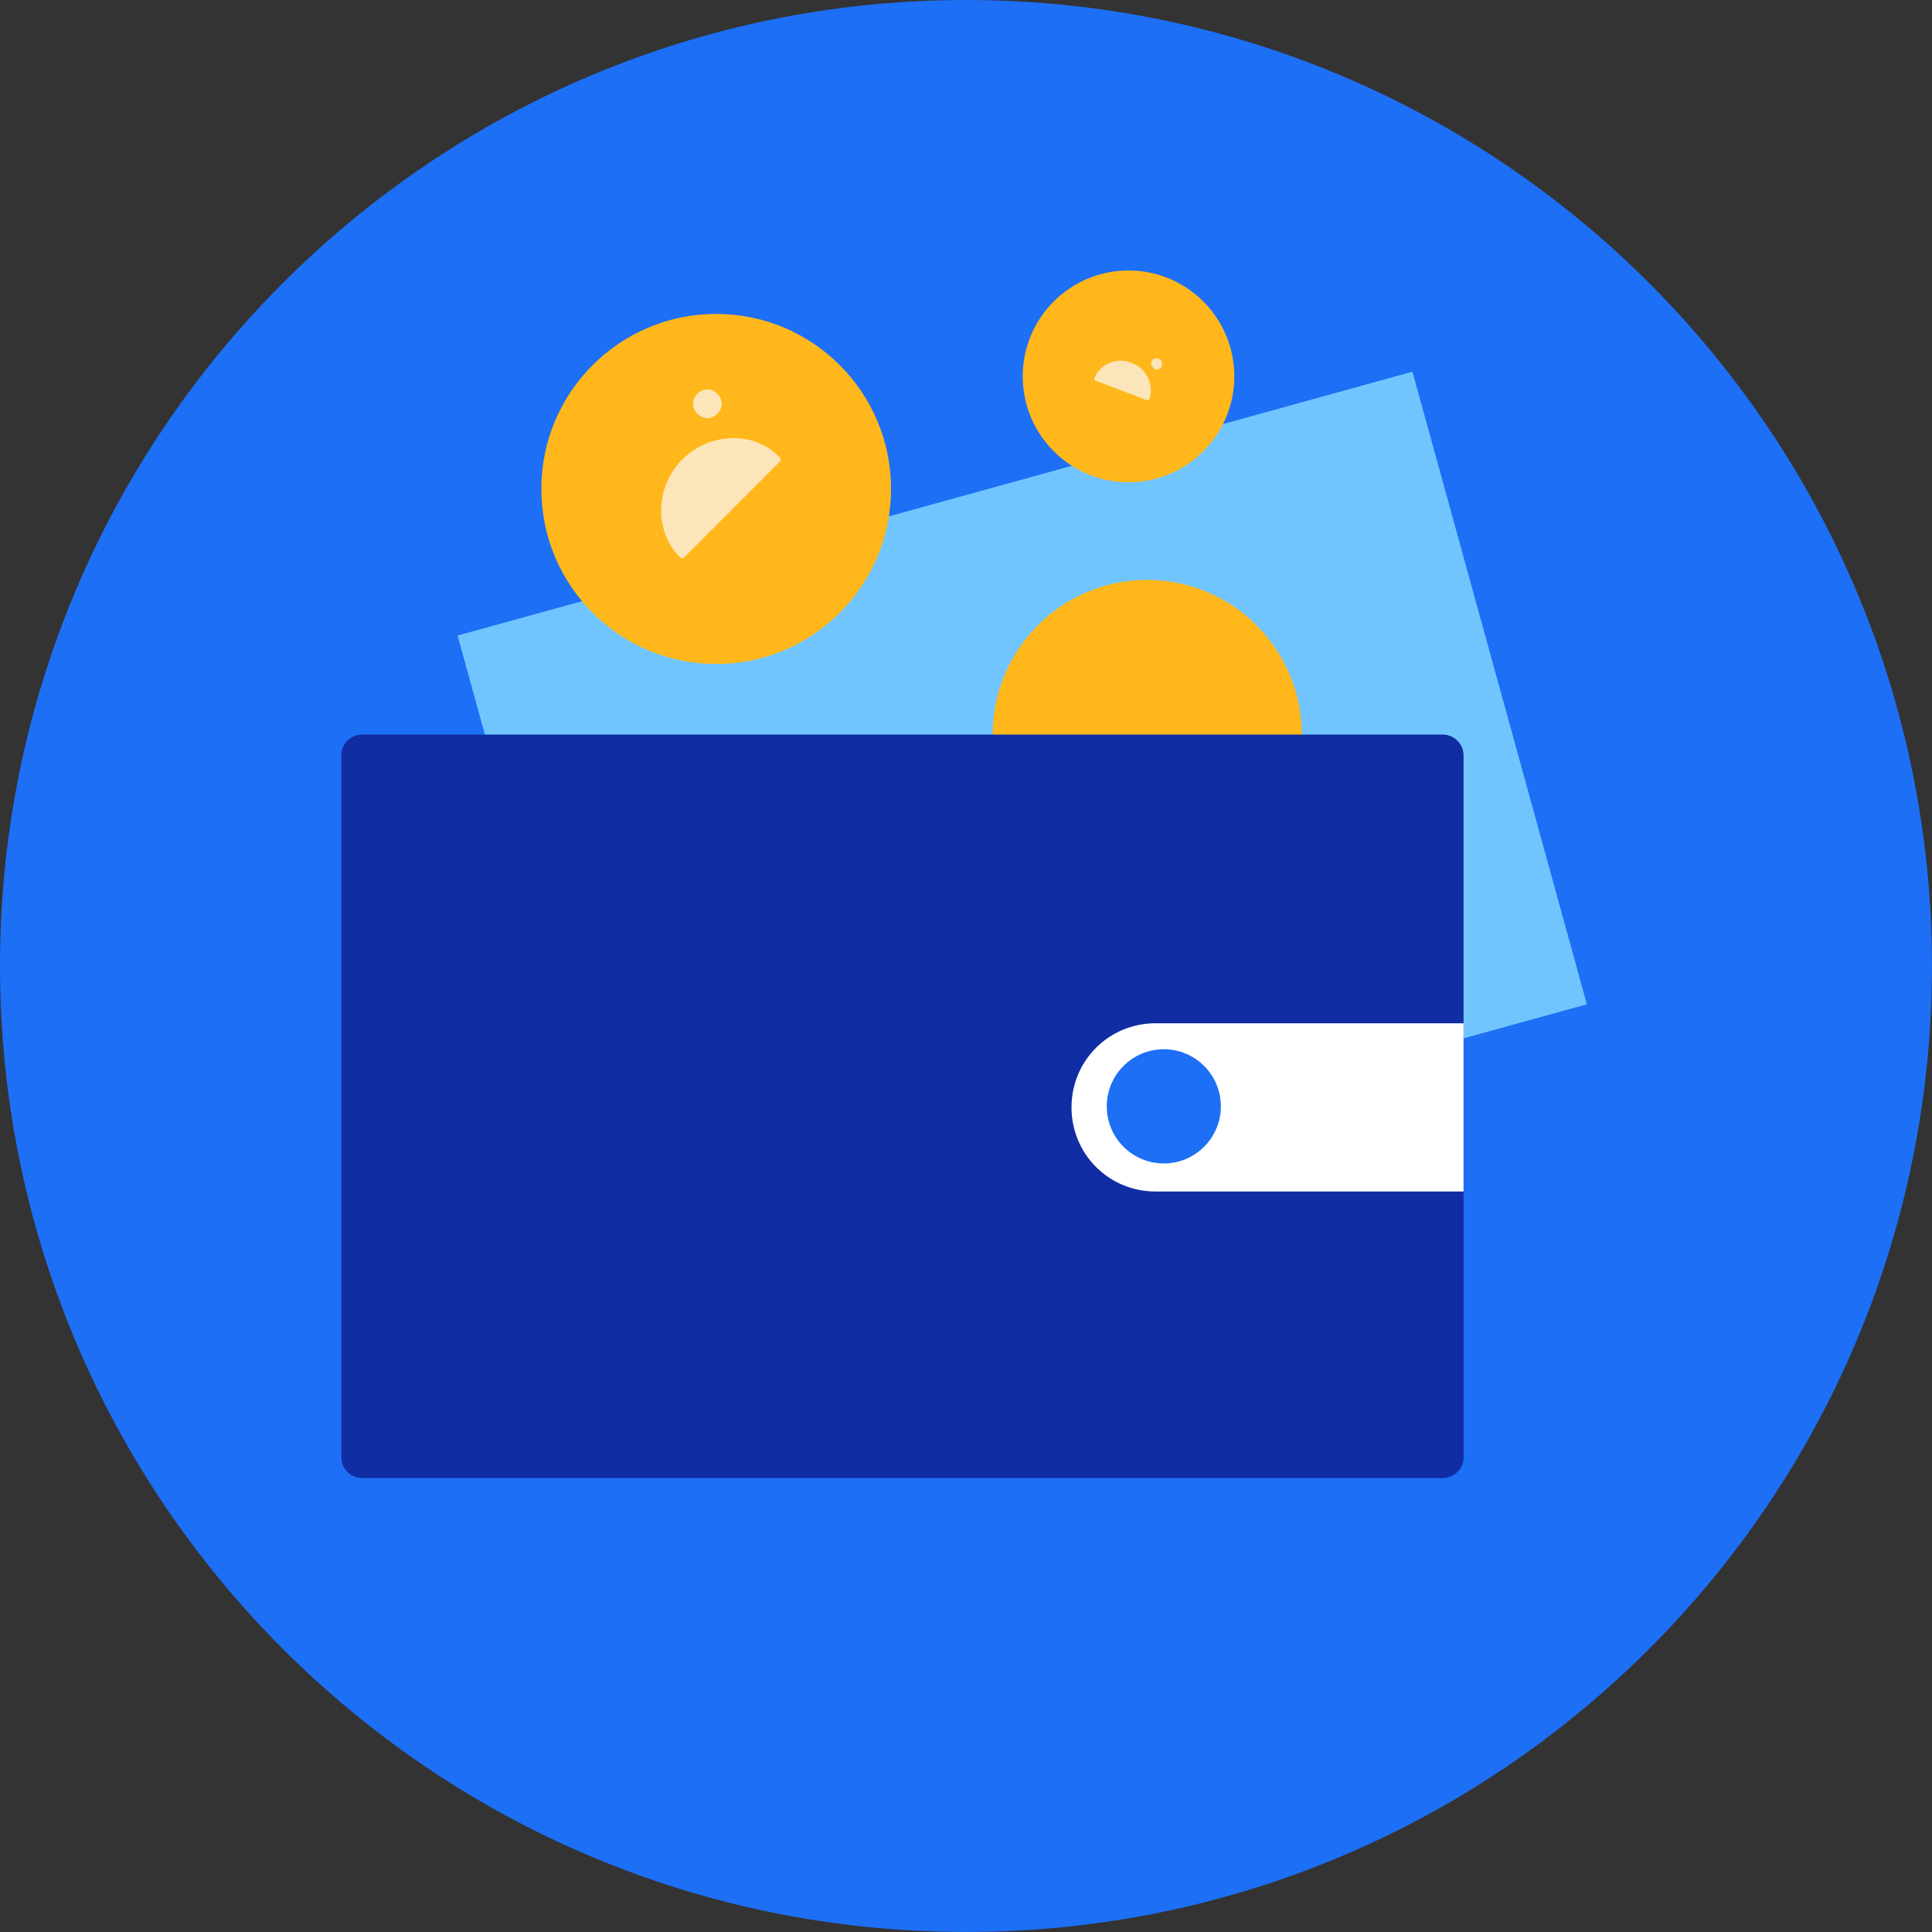
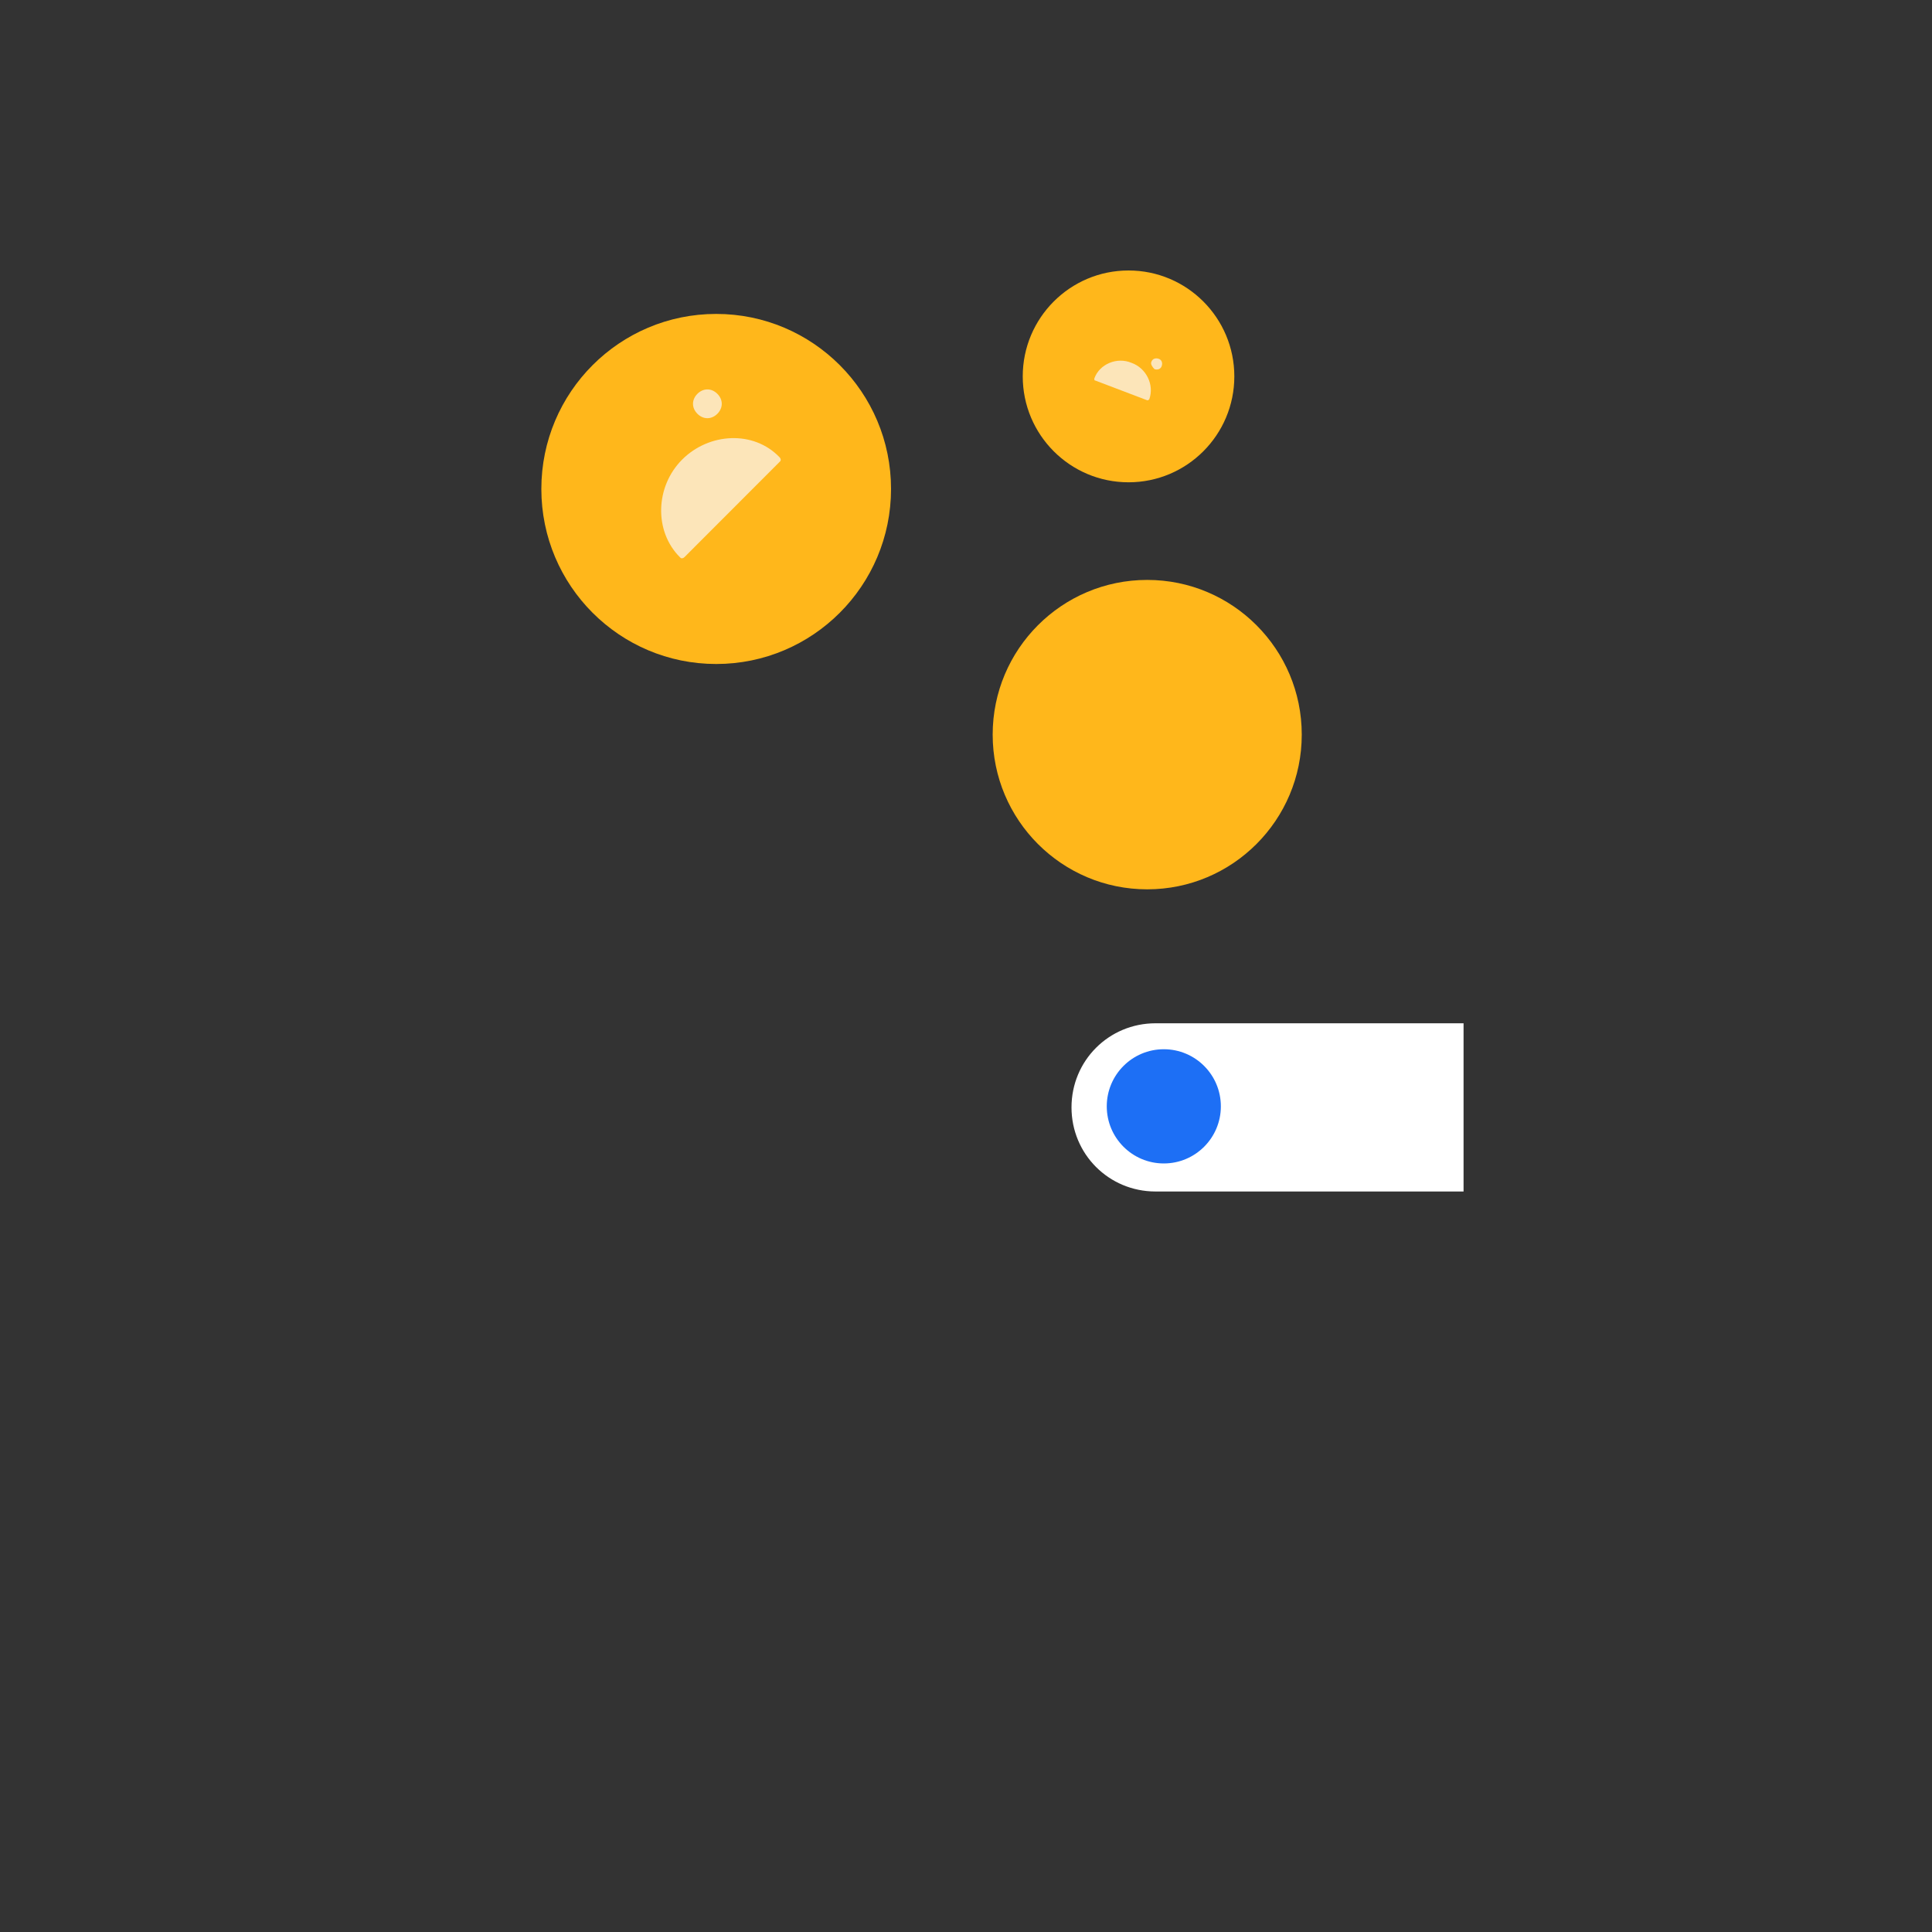
<svg xmlns="http://www.w3.org/2000/svg" fill="none" height="300" viewBox="0 0 300 300" width="300">
  <rect x="0" y="0" width="300" height="300" fill="#333333" stroke="none" />
-   <path d="M-0.001 149.998C-0.001 232.84 67.155 299.996 149.997 299.996C232.839 299.996 299.995 232.84 299.995 149.998C299.995 67.156 232.839 0 149.997 0C67.155 0 -0.001 67.156 -0.001 149.998Z" fill="#1D6FF5" />
-   <path d="M219.323 57.715L71.053 98.688L98.138 196.917L246.408 155.944L219.323 57.715Z" fill="#71C5FF" />
  <path d="M178.139 138.095C191.392 138.095 202.136 127.34 202.136 114.072C202.136 100.804 191.392 90.049 178.139 90.049C164.885 90.049 154.142 100.804 154.142 114.072C154.142 127.34 164.885 138.095 178.139 138.095Z" fill="#FFB71B" />
-   <path d="M224.039 229.509H56.221C54.45 229.509 53 228.058 53 226.285V117.293C53 115.519 54.45 114.068 56.221 114.068H224.039C225.811 114.068 227.26 115.519 227.26 117.293V226.285C227.26 228.058 225.811 229.509 224.039 229.509Z" fill="#102DA3" />
  <path d="M227.261 185.014H179.428C172.181 185.014 166.383 179.21 166.383 171.954C166.383 164.699 172.181 158.895 179.428 158.895H227.261V185.014Z" fill="white" />
  <path d="M180.716 180.66C185.608 180.66 189.574 176.69 189.574 171.792C189.574 166.895 185.608 162.925 180.716 162.925C175.824 162.925 171.858 166.895 171.858 171.792C171.858 176.69 175.824 180.66 180.716 180.66Z" fill="#1D6FF5" />
  <path d="M111.21 103.105C126.204 103.105 138.36 90.937 138.36 75.926C138.36 60.915 126.204 48.746 111.21 48.746C96.215 48.746 84.06 60.915 84.06 75.926C84.06 90.937 96.215 103.105 111.21 103.105Z" fill="#FFB71B" />
  <path d="M175.238 74.891C184.311 74.891 191.666 67.528 191.666 58.446C191.666 49.363 184.311 42 175.238 42C166.166 42 158.811 49.363 158.811 58.446C158.811 67.528 166.166 74.891 175.238 74.891Z" fill="#FFB71B" />
  <path d="M121.047 71C121.047 71 121.229 71.183 121.229 71.365C121.229 71.548 121.229 71.548 121.047 71.73L106.288 86.506C106.288 86.506 106.105 86.688 105.923 86.688C105.741 86.688 105.741 86.688 105.559 86.506C101.55 82.493 101.732 75.561 105.923 71.365C110.114 67.17 117.038 66.805 121.047 71Z" fill="#FCE5B9" />
  <path d="M111.391 64.253C112.302 63.341 112.302 62.064 111.391 61.152C110.48 60.24 109.204 60.24 108.293 61.152C107.382 62.064 107.382 63.341 108.293 64.253C109.204 65.165 110.48 65.165 111.391 64.253Z" fill="#FCE5B9" />
  <path d="M178.462 61.995C178.462 62.156 178.462 62.156 178.462 61.995C178.301 62.156 178.301 62.156 178.14 62.156L170.087 59.093C170.087 59.093 169.926 59.093 169.926 58.931V58.77C170.731 56.513 173.469 55.384 175.724 56.352C177.979 57.158 179.267 59.738 178.462 61.995Z" fill="#FCE5B9" />
  <path d="M179.266 57.319C179.749 57.48 180.232 57.319 180.393 56.836C180.554 56.352 180.393 55.868 179.91 55.707C179.427 55.546 178.944 55.707 178.783 56.191C178.622 56.513 178.944 56.997 179.266 57.319Z" fill="#FCE5B9" />
</svg>